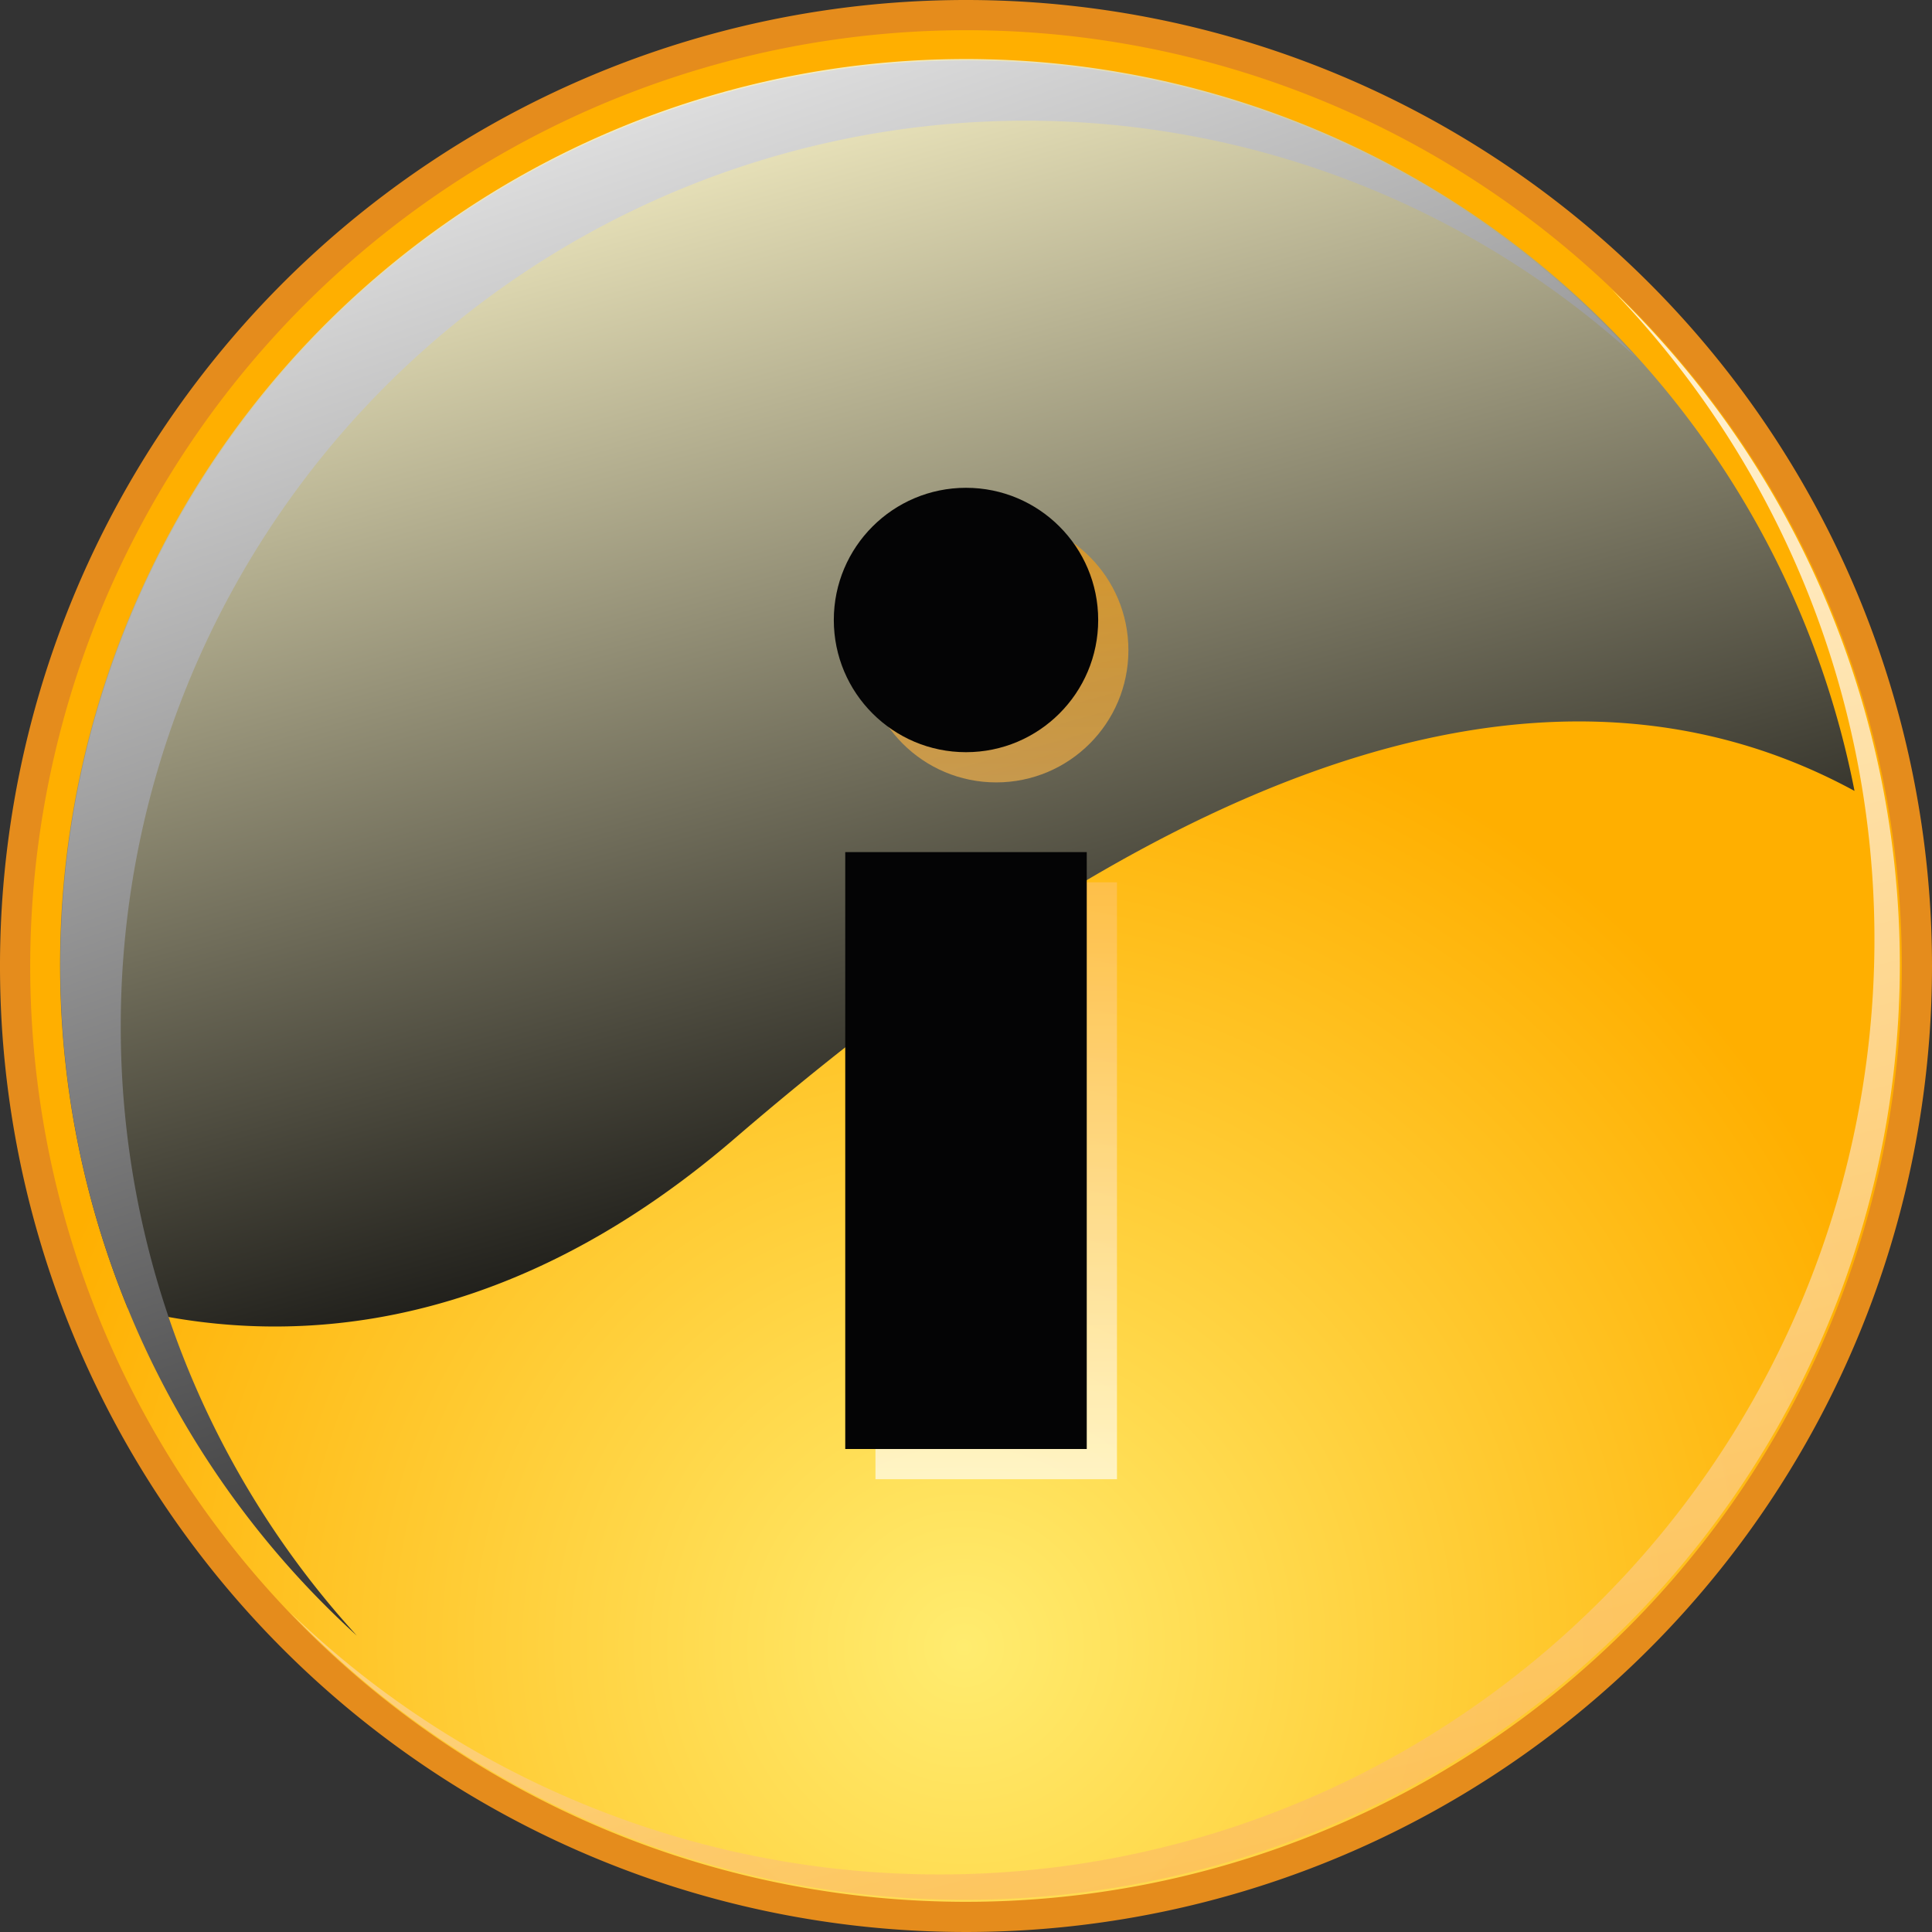
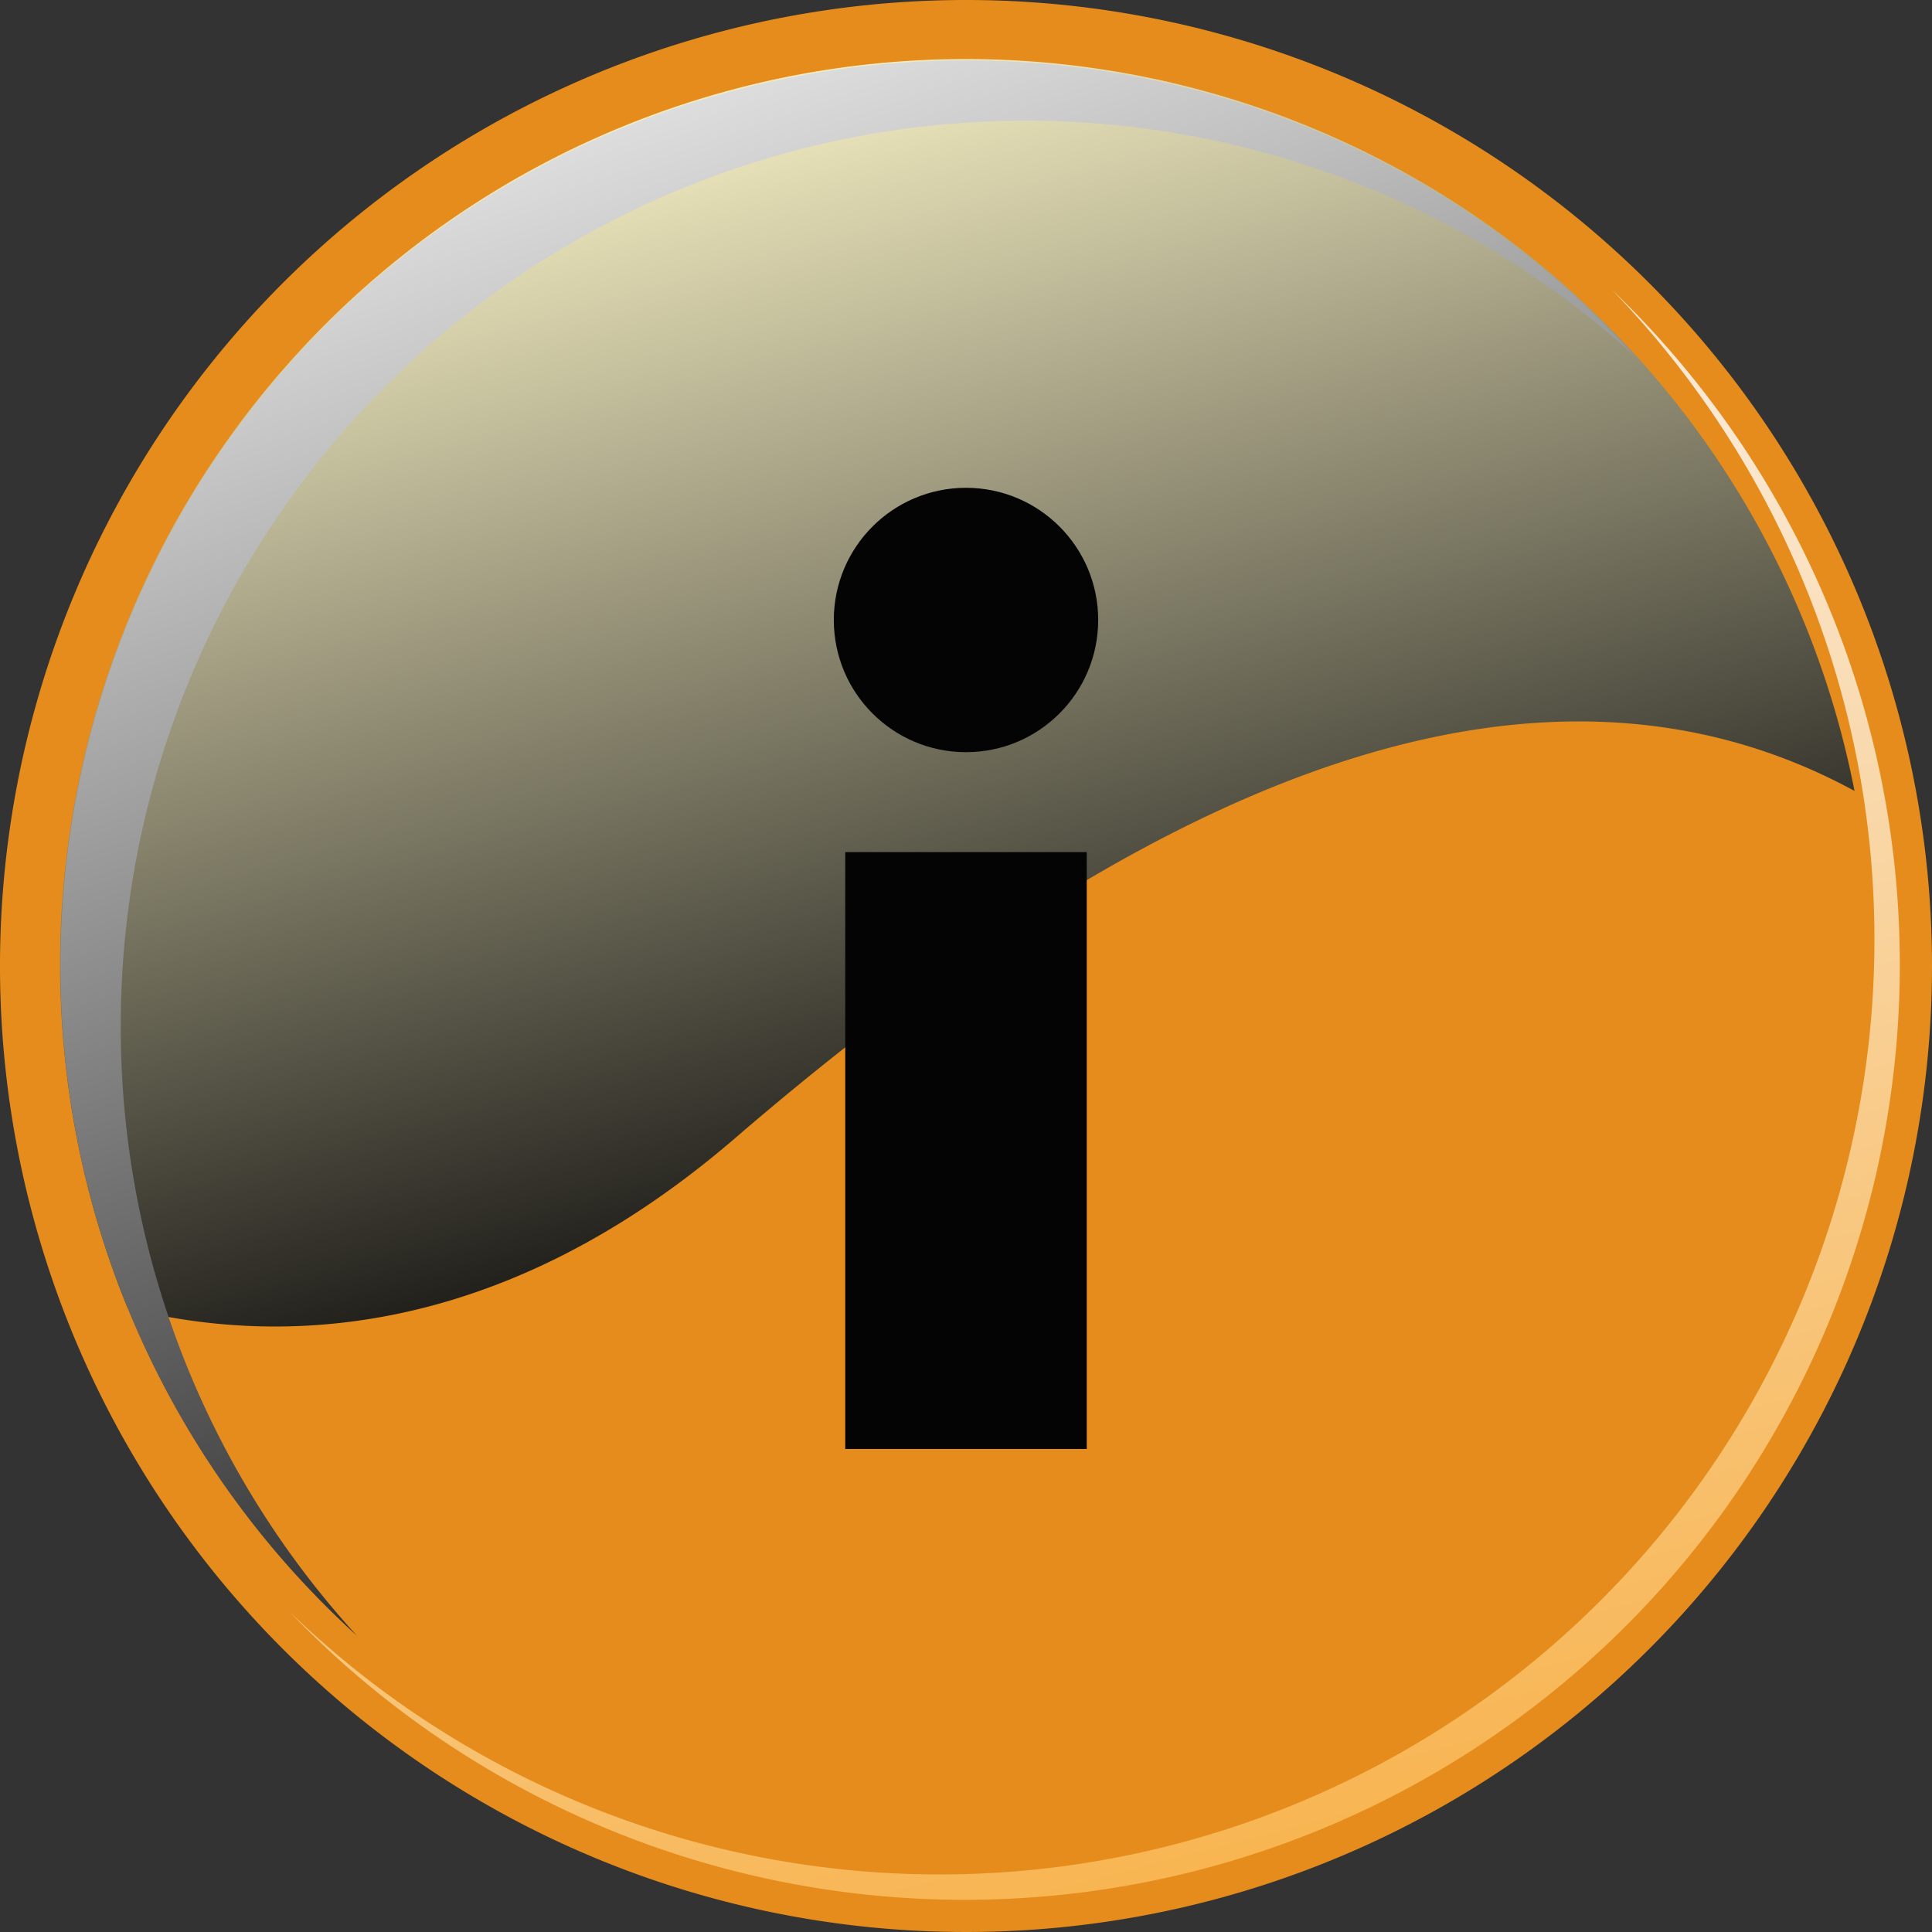
<svg xmlns="http://www.w3.org/2000/svg" xmlns:xlink="http://www.w3.org/1999/xlink" id="Layer_1" data-name="Layer 1" viewBox="0 0 64 64">
  <rect x="0" y="0" width="64" height="64" fill="#333333" stroke="none" />
  <defs>
    <style>
      .cls-1 {
        fill: url(#radial-gradient);
      }

      .cls-2 {
        fill: #e58c1c;
      }

      .cls-3, .cls-8, .cls-9 {
        opacity: 0.8;
        mix-blend-mode: multiply;
      }

      .cls-4 {
        fill: url(#linear-gradient);
      }

      .cls-5 {
        mix-blend-mode: screen;
      }

      .cls-6 {
        fill: url(#linear-gradient-2);
      }

      .cls-7 {
        fill: url(#linear-gradient-3);
      }

      .cls-8 {
        fill: url(#linear-gradient-4);
      }

      .cls-9 {
        fill: url(#linear-gradient-5);
      }

      .cls-10 {
        fill: #040405;
      }
    </style>
    <radialGradient id="radial-gradient" cx="31.936" cy="54.572" r="32.484" gradientUnits="userSpaceOnUse">
      <stop offset="0" stop-color="#ffec6f" />
      <stop offset="1" stop-color="#ffaf00" />
    </radialGradient>
    <linearGradient id="linear-gradient" x1="31.094" y1="20.752" x2="47.672" y2="84.284" gradientUnits="userSpaceOnUse">
      <stop offset="0" stop-color="#fff" />
      <stop offset="1" stop-color="#fb9b04" />
    </linearGradient>
    <linearGradient id="linear-gradient-2" x1="23.537" y1="1.21" x2="34.976" y2="42.825" gradientUnits="userSpaceOnUse">
      <stop offset="0" stop-color="#fff8cb" />
      <stop offset="1" stop-color="#040405" />
    </linearGradient>
    <linearGradient id="linear-gradient-3" x1="18.164" y1="-4.358" x2="39.45" y2="57.373" gradientUnits="userSpaceOnUse">
      <stop offset="0" stop-color="#fff" />
      <stop offset="1" stop-color="#040405" />
    </linearGradient>
    <linearGradient id="linear-gradient-4" x1="33" y1="48.834" x2="33" y2="17.175" xlink:href="#linear-gradient" />
    <linearGradient id="linear-gradient-5" x1="33.001" y1="48.834" x2="33.001" y2="17.175" xlink:href="#linear-gradient" />
    <symbol id="Info_-_Orange" data-name="Info - Orange" viewBox="0 0 64 64">
      <g>
        <g>
          <path class="cls-1" d="M32,63.5A31.5,31.5,0,1,1,63.5,32,31.536,31.536,0,0,1,32,63.5Z" />
-           <path class="cls-2" d="M32,1A31,31,0,1,1,1,32,31.035,31.035,0,0,1,32,1m0-1A32,32,0,1,0,64,32,32,32,0,0,0,32,0Z" />
+           <path class="cls-2" d="M32,1m0-1A32,32,0,1,0,64,32,32,32,0,0,0,32,0Z" />
        </g>
        <g class="cls-3">
          <path class="cls-4" d="M53.4,9.6A30.976,30.976,0,0,1,9.6,53.4,30.978,30.978,0,1,0,53.4,9.6Z" />
        </g>
        <g class="cls-5">
          <path class="cls-6" d="M24.354,37.7C35.229,28.344,49.3,19.607,61.433,26.2a30,30,0,1,0-57.2,17.137C8.987,44.529,16.387,44.563,24.354,37.7Z" />
        </g>
        <g class="cls-5">
          <path class="cls-7" d="M4,34A29.984,29.984,0,0,1,54.18,11.82,29.988,29.988,0,1,0,11.822,54.184,29.888,29.888,0,0,1,4,34Z" />
        </g>
      </g>
      <g class="cls-3">
-         <circle class="cls-8" cx="33.001" cy="21.539" r="4.379" />
-         <rect class="cls-9" x="29.001" y="29.228" width="8" height="19.773" />
-       </g>
+         </g>
      <g>
        <circle class="cls-10" cx="32" cy="20.538" r="4.379" />
        <rect class="cls-10" x="28" y="28.227" width="8" height="19.773" />
      </g>
    </symbol>
  </defs>
  <title>info</title>
  <use width="64" height="64" xlink:href="#Info_-_Orange" />
</svg>